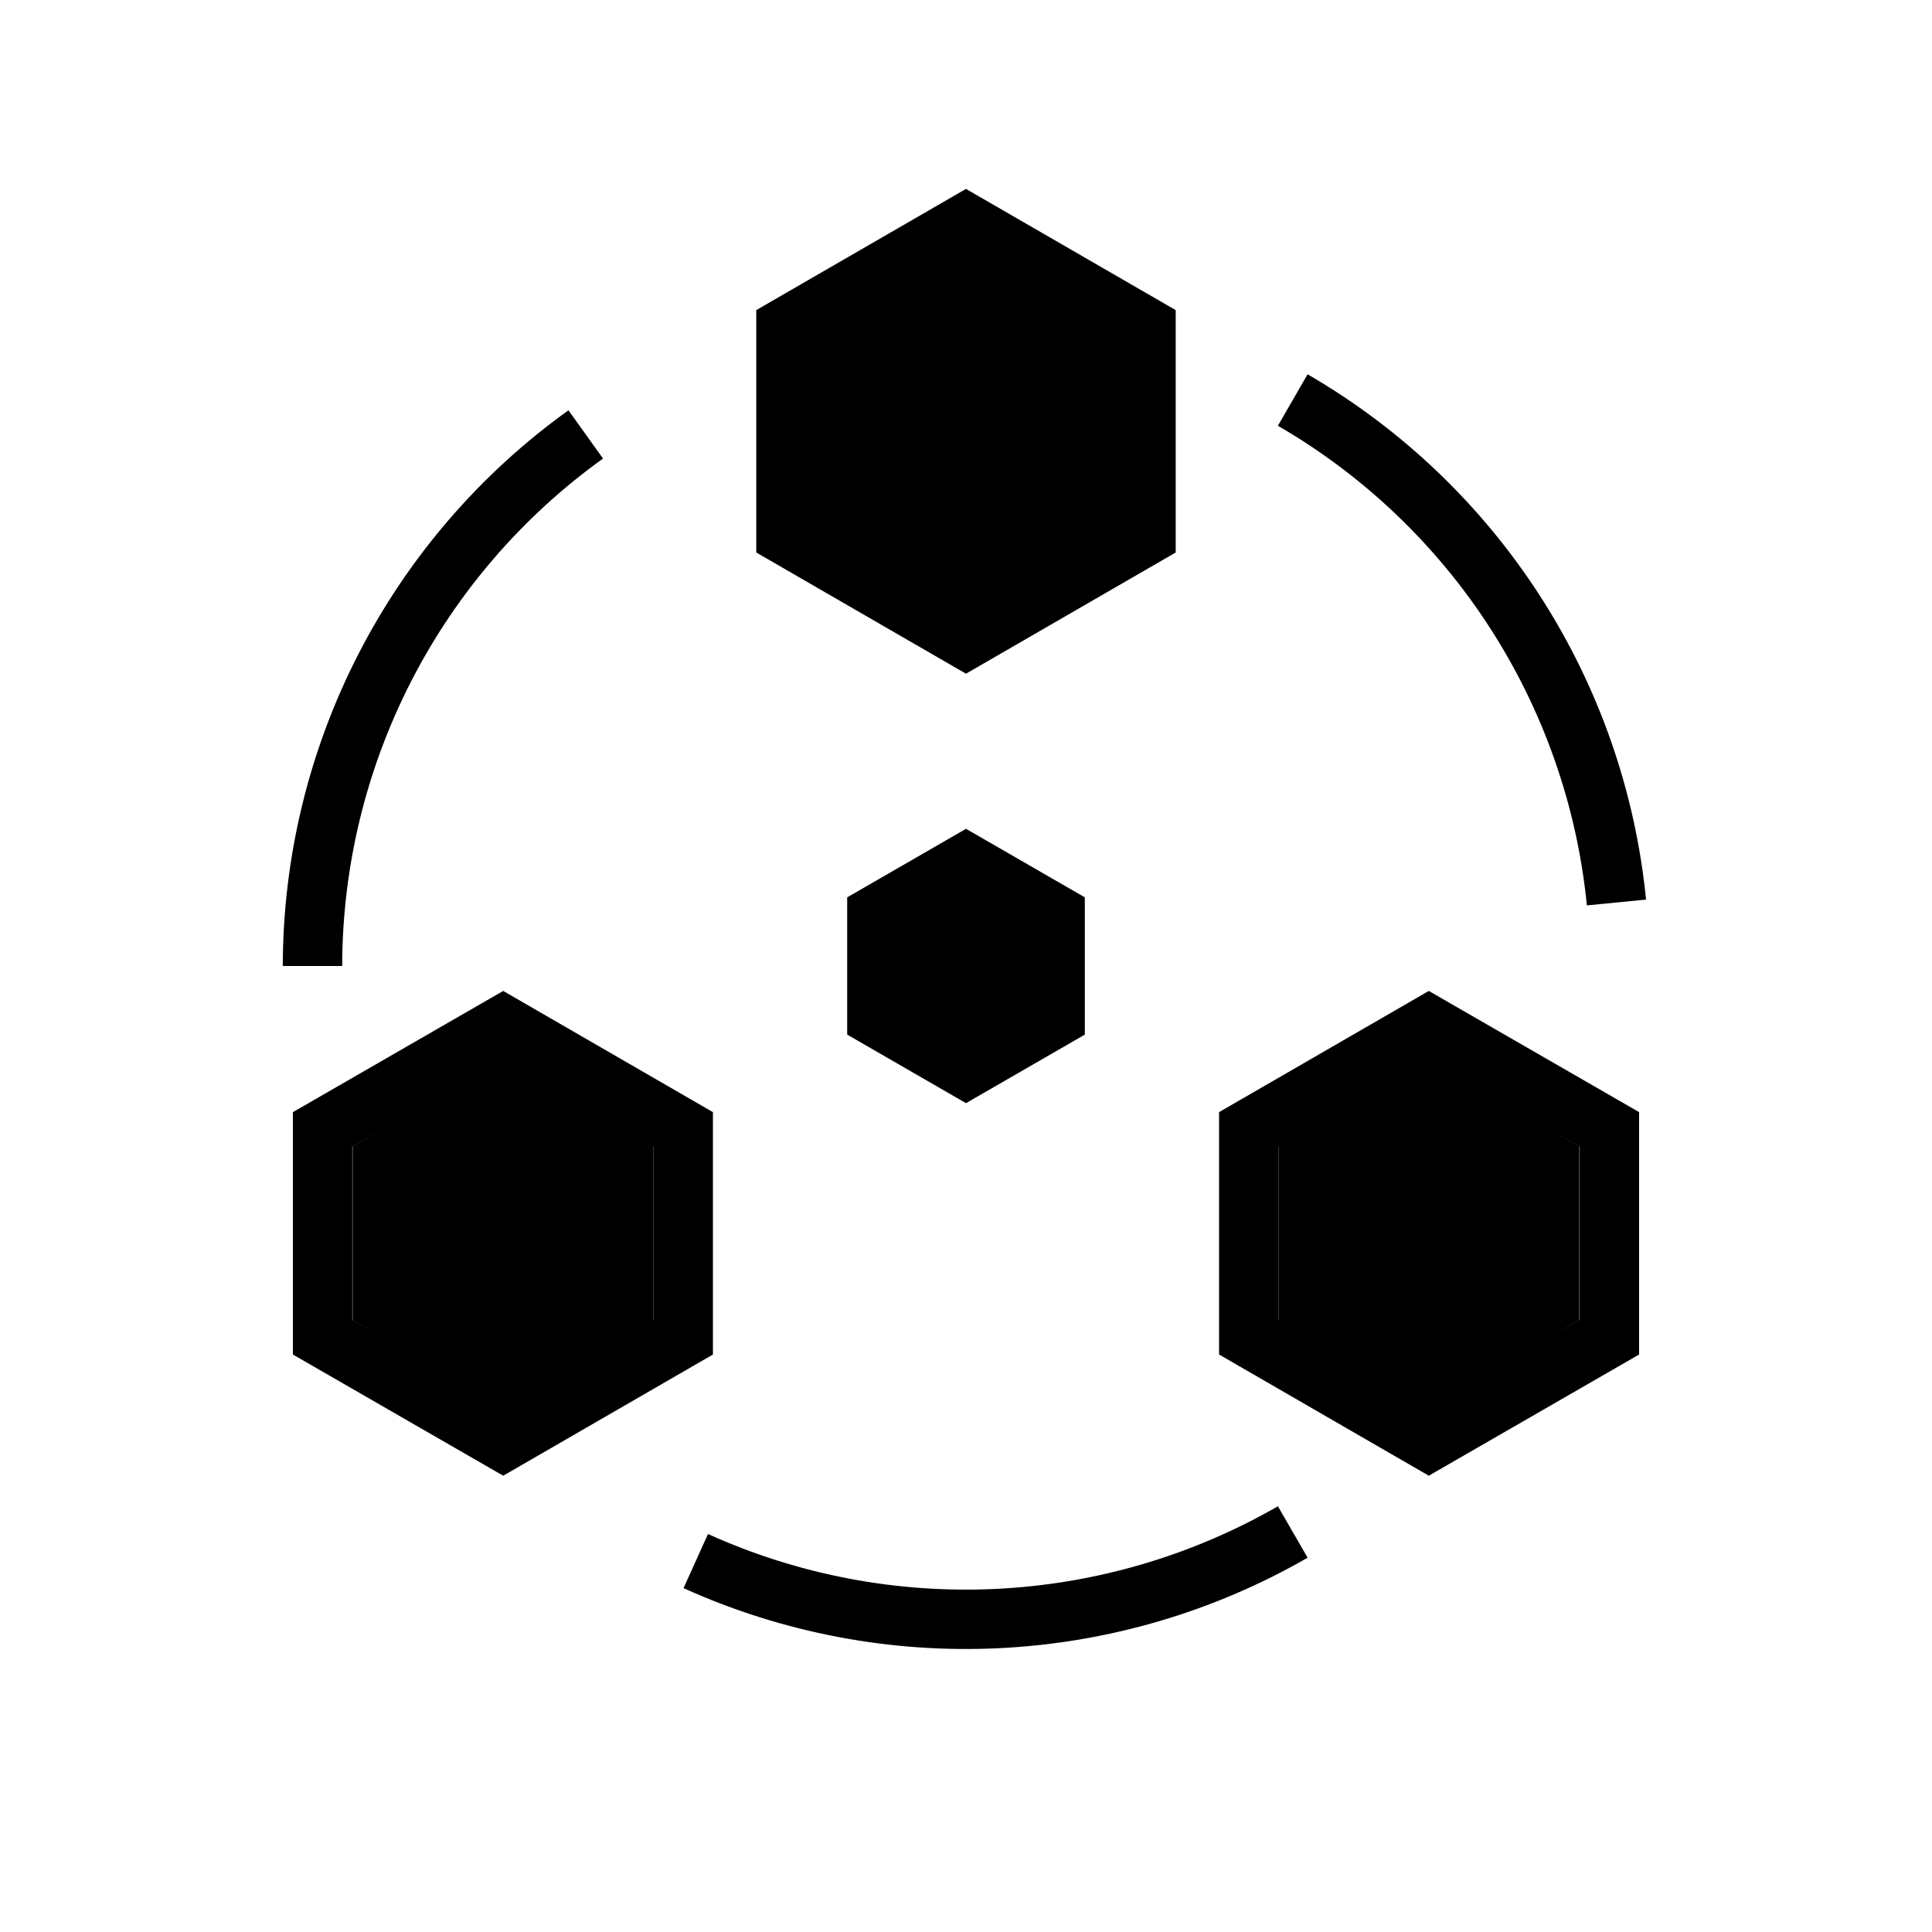
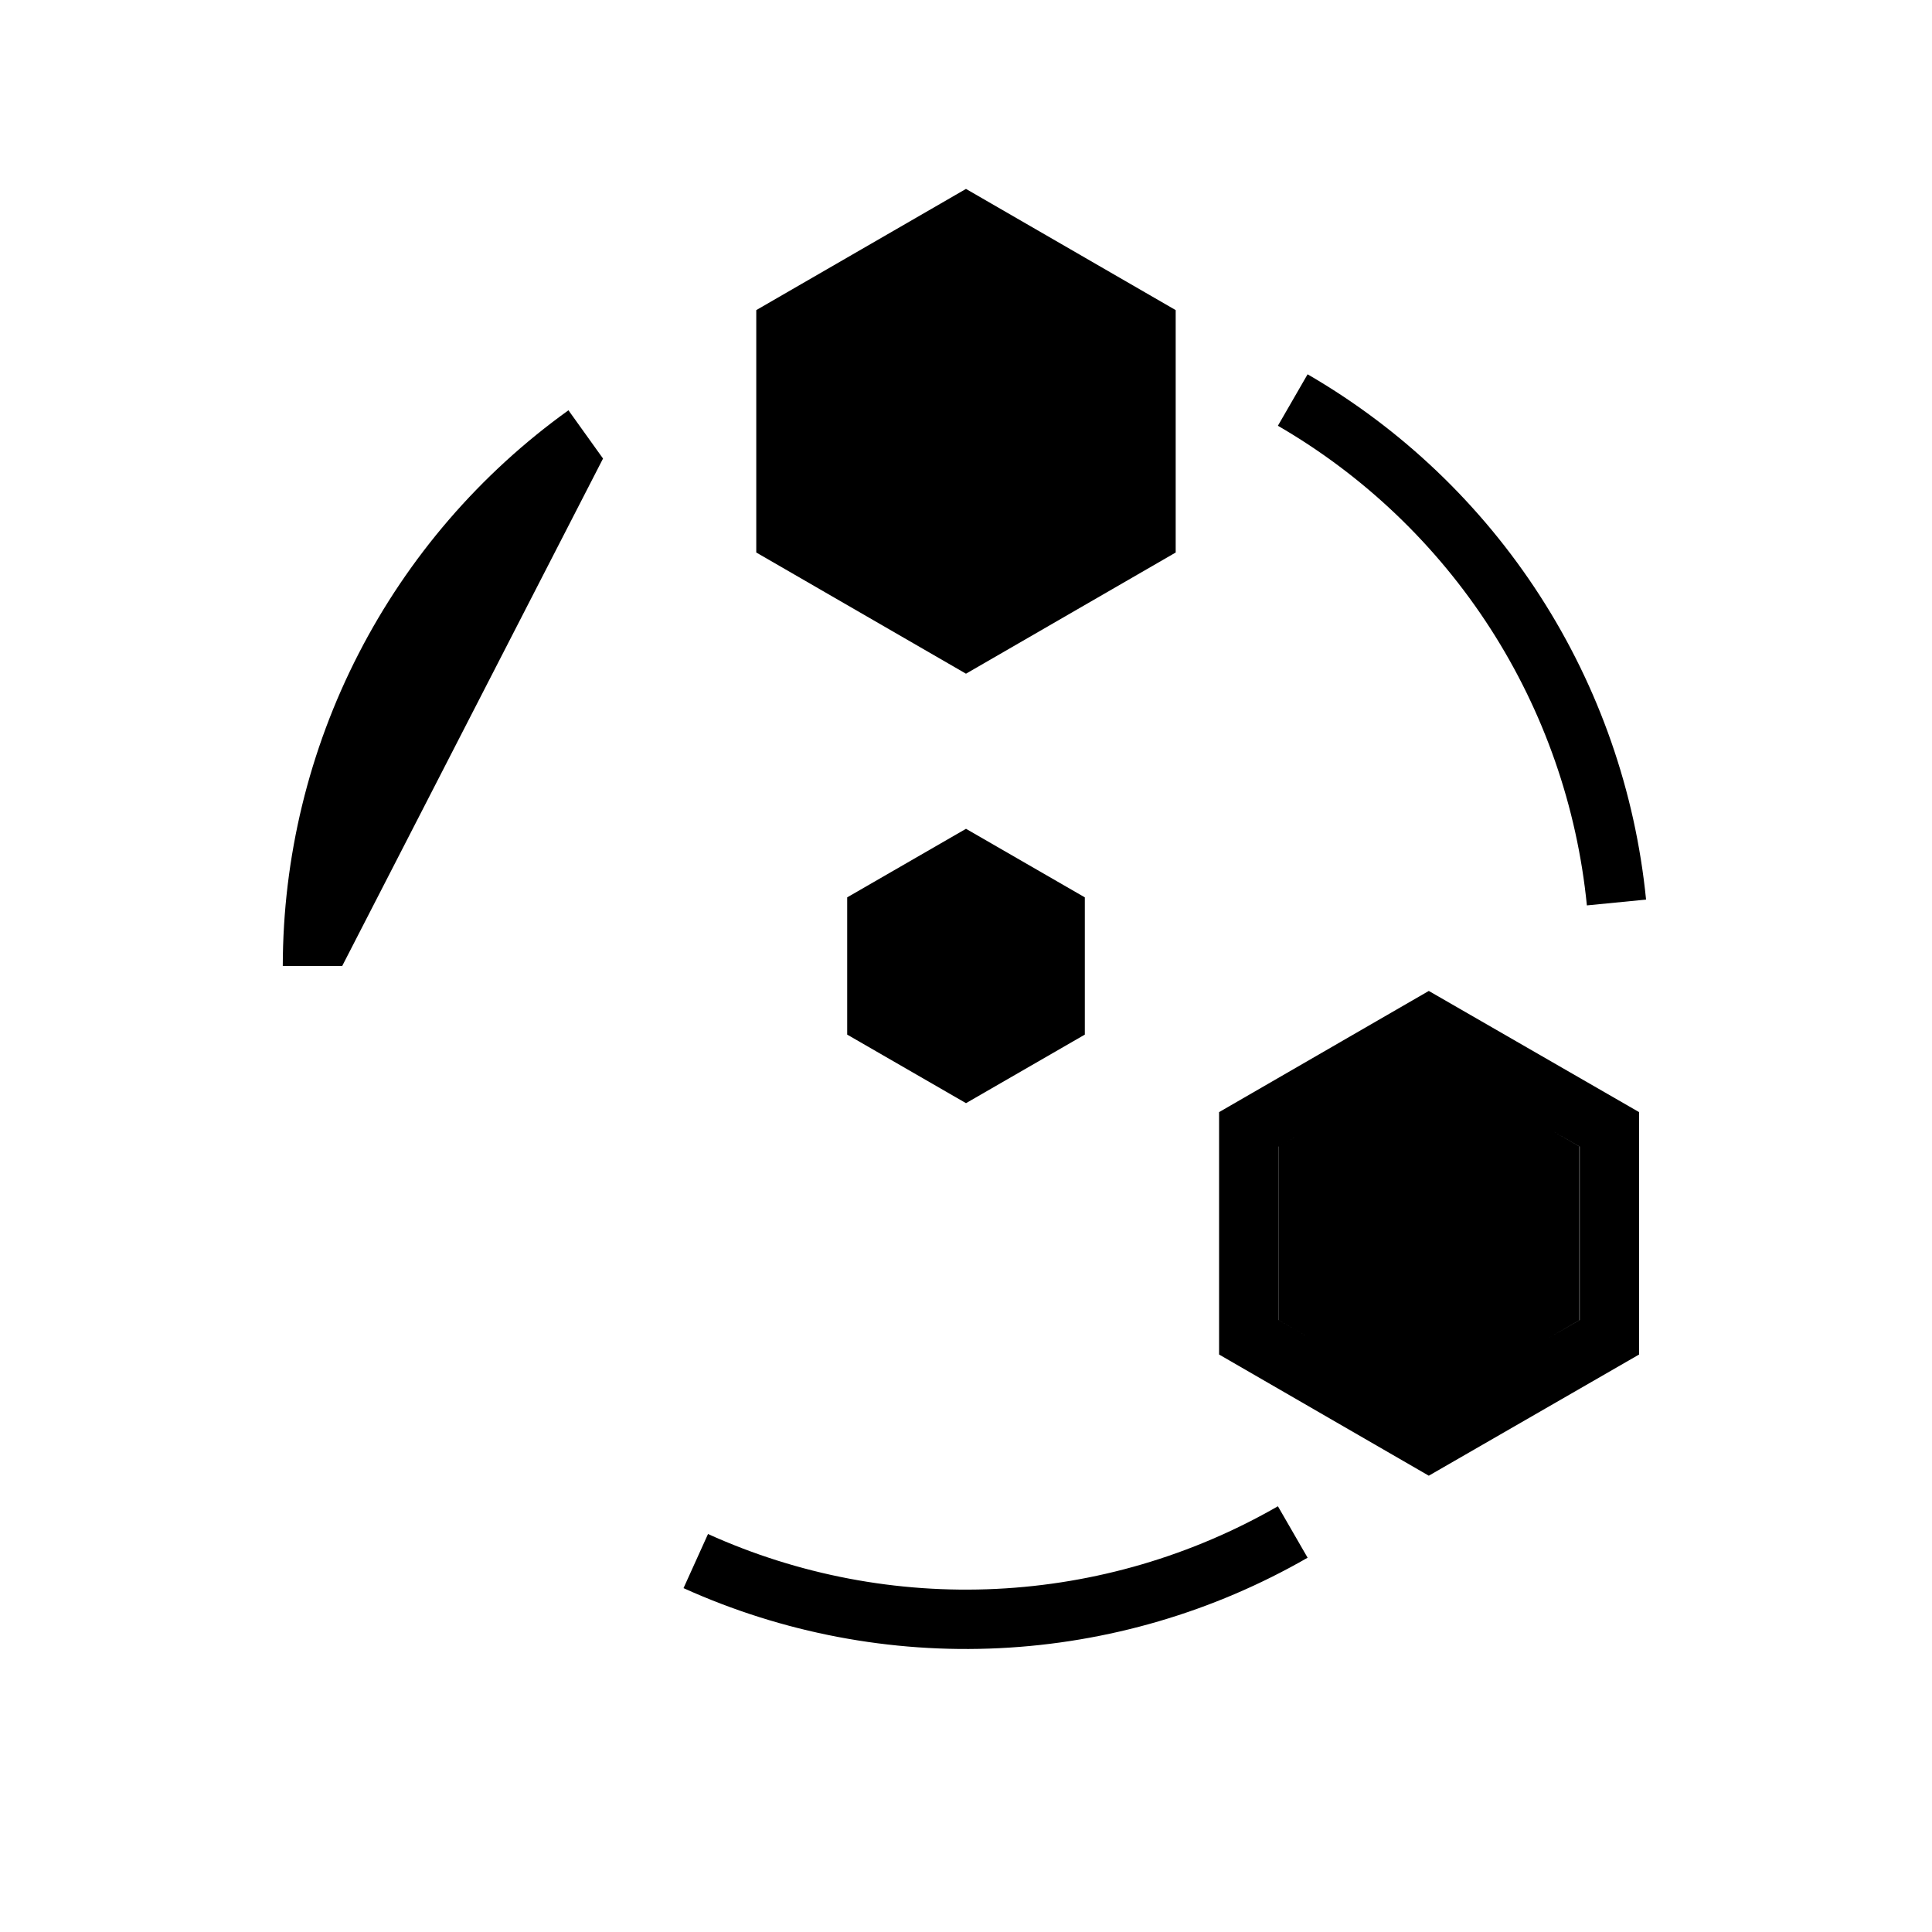
<svg xmlns="http://www.w3.org/2000/svg" fill="#000000" width="800px" height="800px" version="1.1" viewBox="144 144 512 512">
  <g>
    <path d="m455.57 290.42v-64.238l-55.574-32.117-55.578 32.117v64.238l55.578 32.117z" />
    <path d="m431.49 381.81-31.488-18.168-31.488 18.168v36.371l31.488 18.168 31.488-18.168z" />
-     <path d="m221.62 438.73v64.234l55.734 32.117 55.578-32.117v-64.234l-55.578-32.121zm15.742 9.133 8.441-4.852-8.363 4.828v46.016l8.363 4.828-8.438-4.852zm79.824 45.973-8.062 4.652 8.02-4.629v-46.02l-8.02-4.629 8.062 4.652z" />
    <path d="m578.38 502.96v-64.234l-55.734-32.117-55.578 32.117v64.234l55.578 32.117zm-15.742-9.133-8.441 4.852 8.363-4.828v-46.016l-8.363-4.828 8.441 4.852zm-79.824-45.973 8.062-4.652-8.02 4.629v46.016l8.02 4.629-8.062-4.648z" />
-     <path d="m303.81 265.52-9.164-12.793v0.004c-23.387 16.789-42.449 38.898-55.613 64.504-13.164 25.605-20.051 53.973-20.094 82.766h15.746c0.039-26.293 6.328-52.195 18.344-75.574 12.02-23.383 29.426-43.574 50.781-58.906z" />
+     <path d="m303.81 265.52-9.164-12.793v0.004c-23.387 16.789-42.449 38.898-55.613 64.504-13.164 25.605-20.051 53.973-20.094 82.766h15.746z" />
    <path d="m325.14 564.87c26.234 11.859 54.91 17.316 83.668 15.914 28.754-1.398 56.766-9.617 81.723-23.973l-7.871-13.637c-22.789 13.113-48.367 20.617-74.629 21.895-26.262 1.281-52.449-3.703-76.402-14.539z" />
    <path d="m564.54 383.94 15.684-1.539c-2.852-28.652-12.469-56.215-28.066-80.418-15.594-24.203-36.719-44.355-61.633-58.789l-7.871 13.637c22.746 13.18 42.035 31.578 56.273 53.676 14.238 22.102 23.016 47.27 25.613 73.434z" />
  </g>
</svg>